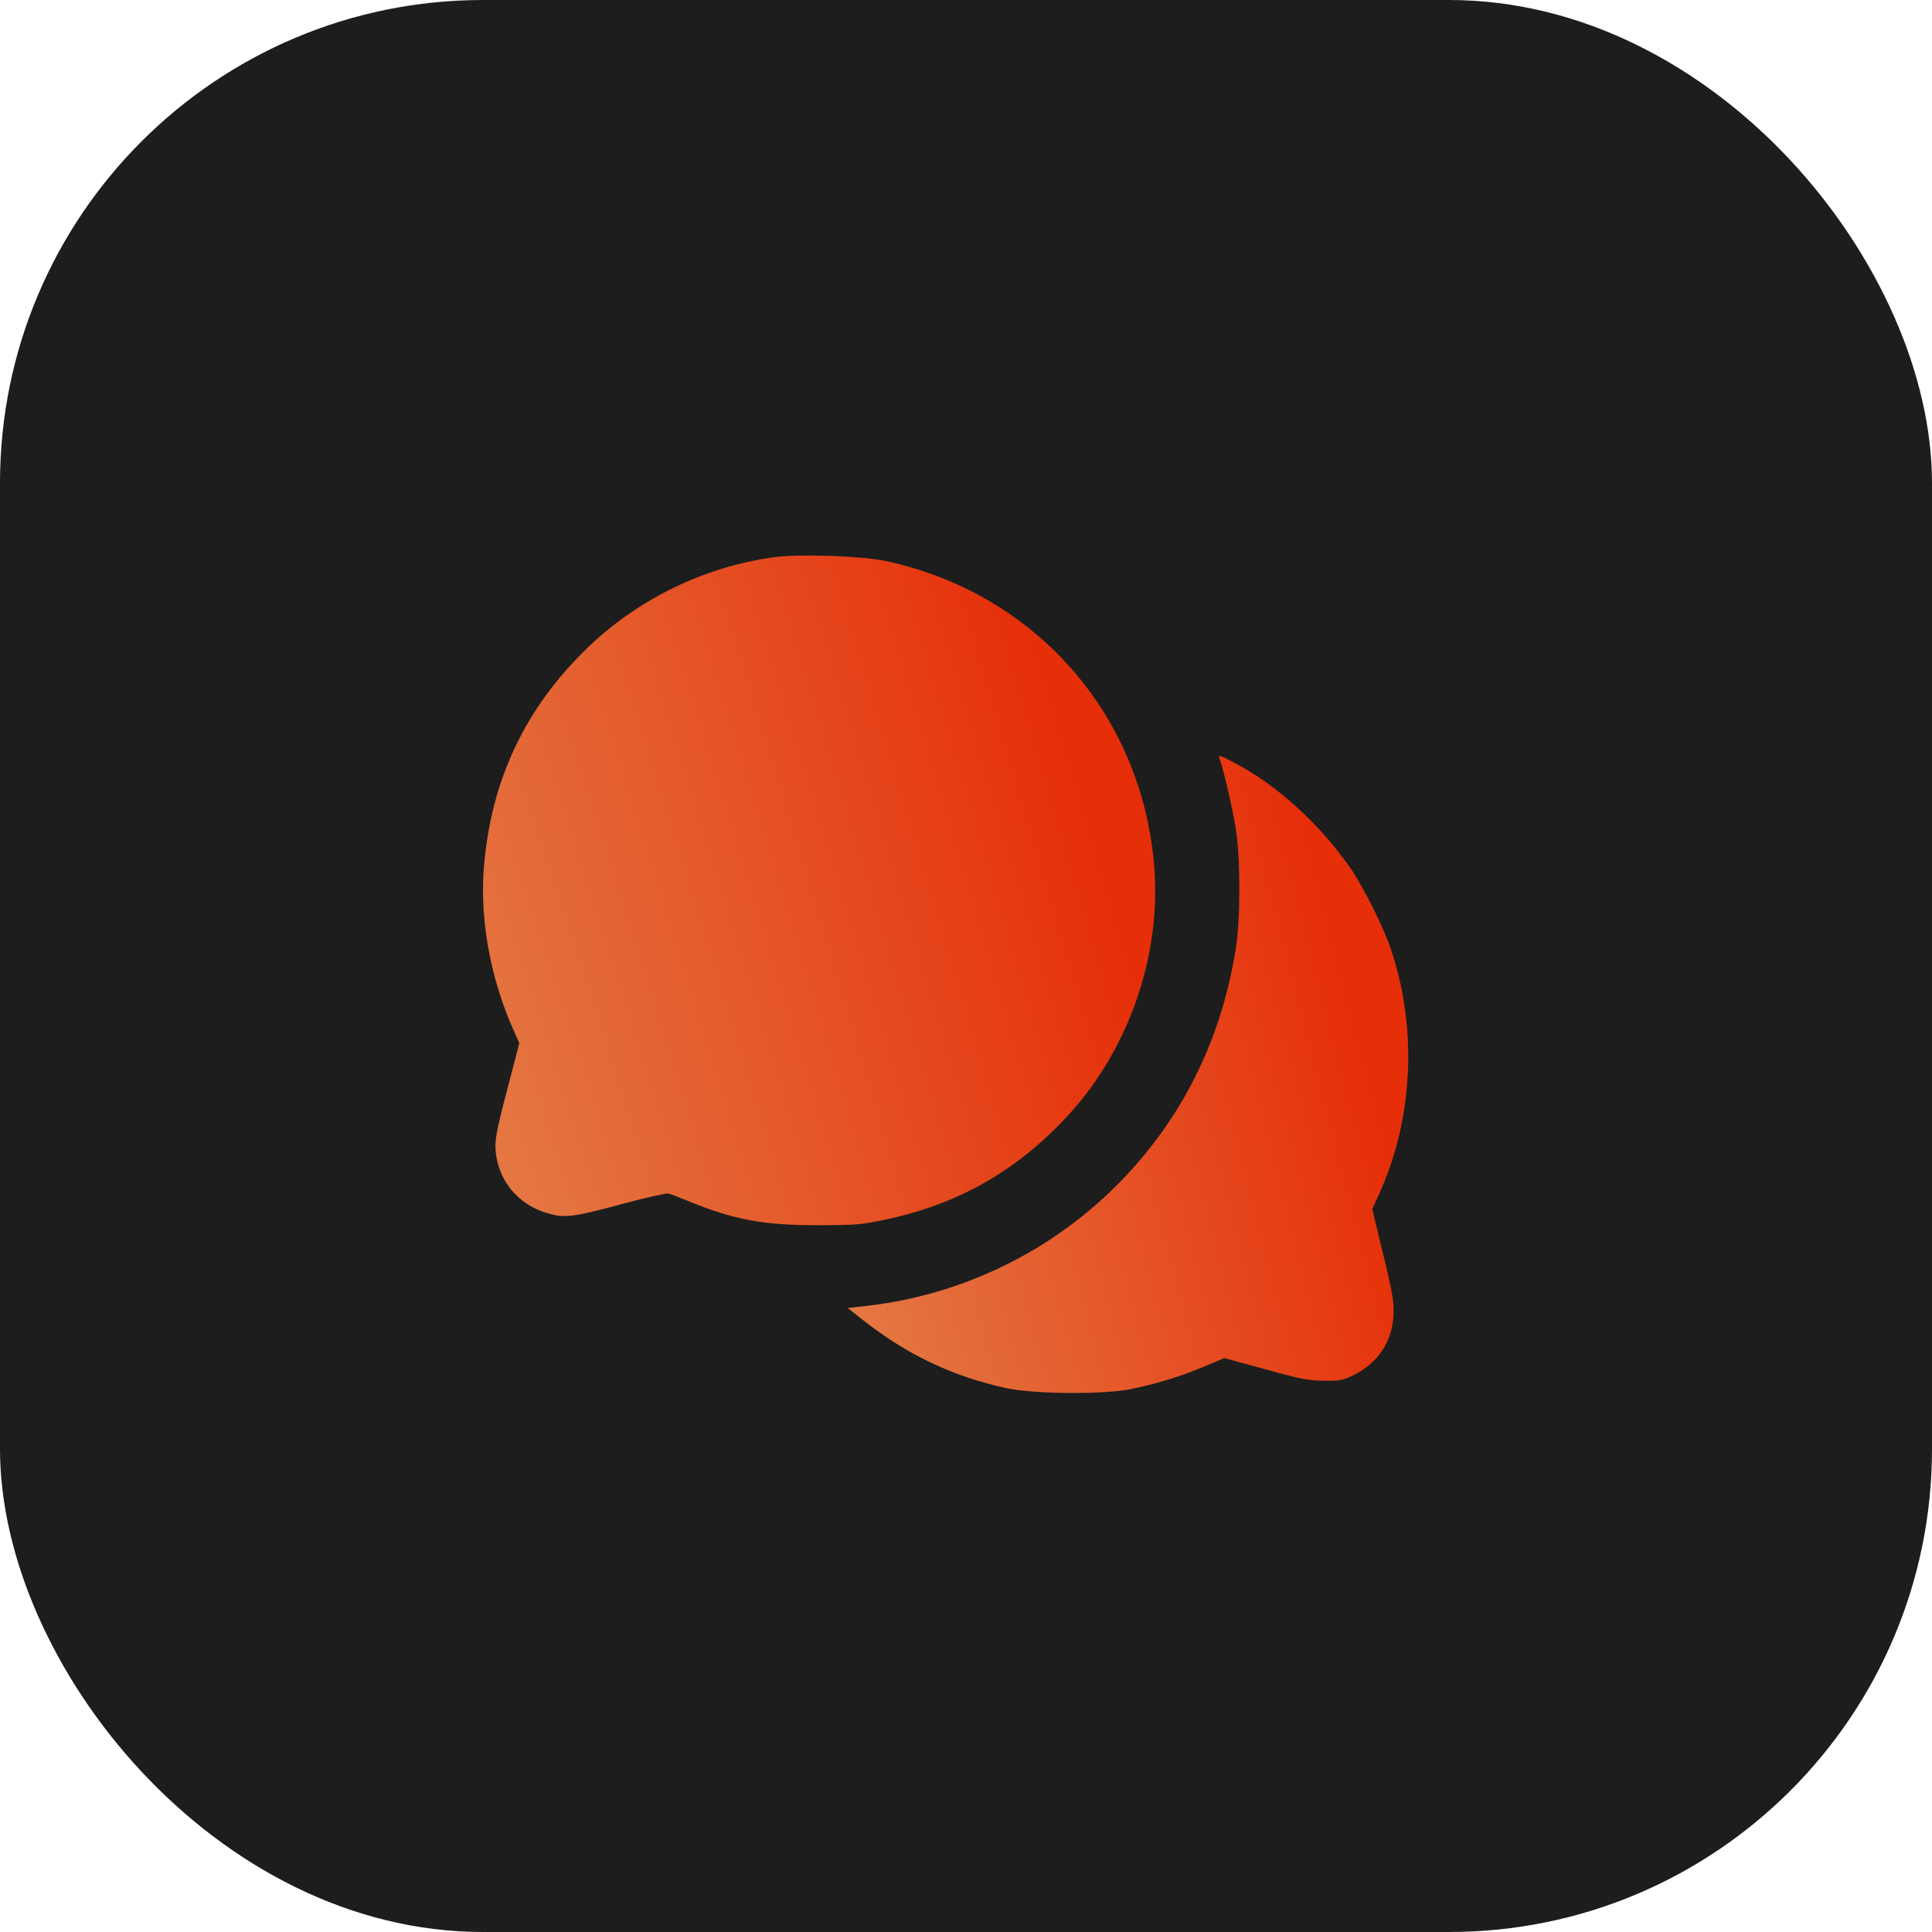
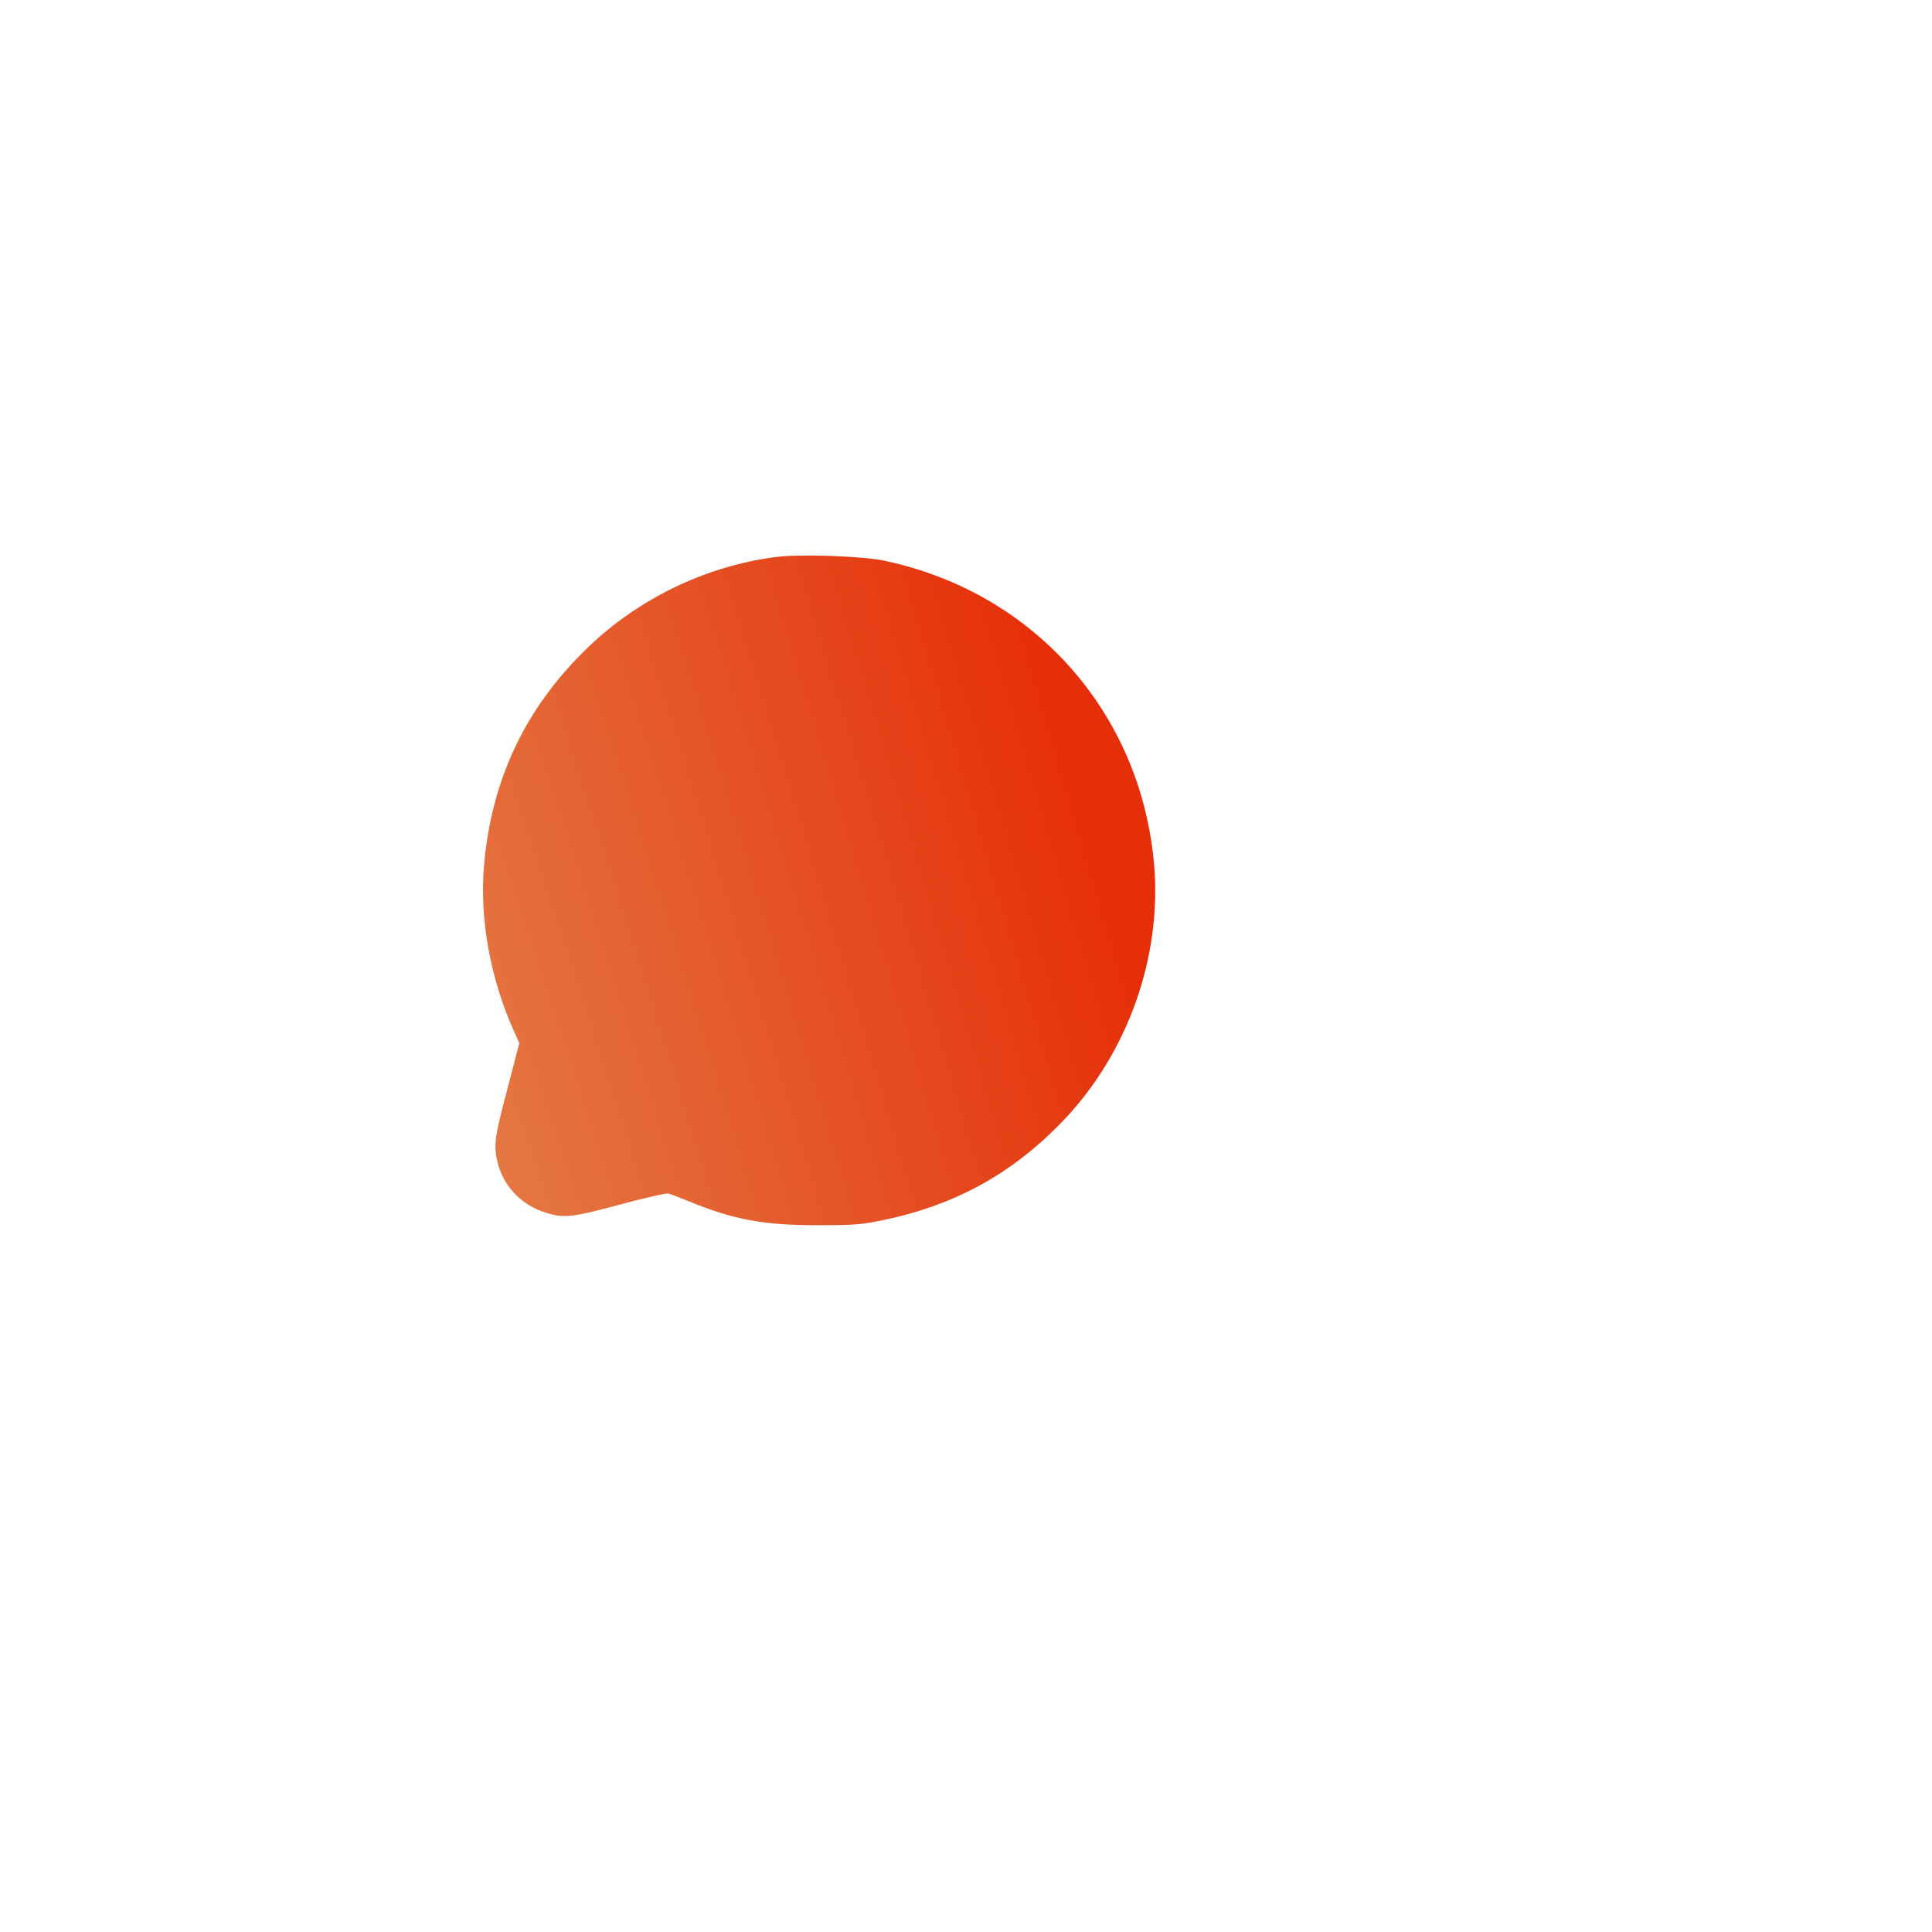
<svg xmlns="http://www.w3.org/2000/svg" width="64" height="64" viewBox="0 0 64 64" fill="none">
-   <rect width="64" height="64" rx="16" fill="#1D1D1D" />
  <path d="M25.663 18.456C23.348 18.768 21.156 19.832 19.473 21.449C17.412 23.439 16.29 25.787 16.036 28.65C15.88 30.417 16.238 32.407 17.021 34.148L17.203 34.553L16.851 35.909C16.408 37.586 16.369 37.82 16.44 38.303C16.584 39.197 17.21 39.907 18.09 40.175C18.684 40.364 18.958 40.331 20.641 39.875C21.391 39.673 22.063 39.523 22.141 39.536C22.213 39.555 22.526 39.673 22.839 39.803C24.306 40.403 25.311 40.592 27.098 40.586C28.324 40.586 28.552 40.566 29.289 40.41C31.683 39.907 33.575 38.851 35.251 37.09C37.371 34.859 38.492 31.676 38.231 28.637C37.794 23.615 34.259 19.63 29.316 18.579C28.565 18.416 26.446 18.345 25.663 18.456Z" fill="url(#paint0_radial_330_5794)" />
-   <path d="M40.403 25.147C40.52 25.44 40.833 26.797 40.938 27.462C41.094 28.473 41.094 30.404 40.938 31.415C40.474 34.376 39.209 36.965 37.181 39.072C34.963 41.387 31.956 42.881 28.76 43.253L28.082 43.331L28.63 43.762C30.084 44.897 31.578 45.601 33.346 45.986C34.246 46.181 36.561 46.201 37.448 46.018C38.309 45.842 39.085 45.607 39.861 45.281L40.559 44.988L41.916 45.359C43.09 45.686 43.351 45.738 43.86 45.738C44.381 45.744 44.492 45.725 44.831 45.555C45.647 45.157 46.123 44.44 46.162 43.559C46.181 43.142 46.136 42.855 45.823 41.563L45.458 40.05L45.679 39.568C46.801 37.102 46.958 34.174 46.11 31.545C45.855 30.756 45.171 29.38 44.714 28.728C43.69 27.267 42.307 26.014 40.898 25.271C40.39 25.003 40.337 24.99 40.403 25.147Z" fill="url(#paint1_radial_330_5794)" />
  <defs>
    <radialGradient id="paint0_radial_330_5794" cx="0" cy="0" r="1" gradientTransform="matrix(13.496 -60.174 -69.118 -232.019 17.552 70.534)" gradientUnits="userSpaceOnUse">
      <stop stop-color="#E39359" />
      <stop offset="1" stop-color="#E62F09" />
    </radialGradient>
    <radialGradient id="paint1_radial_330_5794" cx="0" cy="0" r="1" gradientTransform="matrix(11.253 -57.231 -57.63 -220.672 29.376 74.628)" gradientUnits="userSpaceOnUse">
      <stop stop-color="#E39359" />
      <stop offset="1" stop-color="#E62F09" />
    </radialGradient>
  </defs>
</svg>